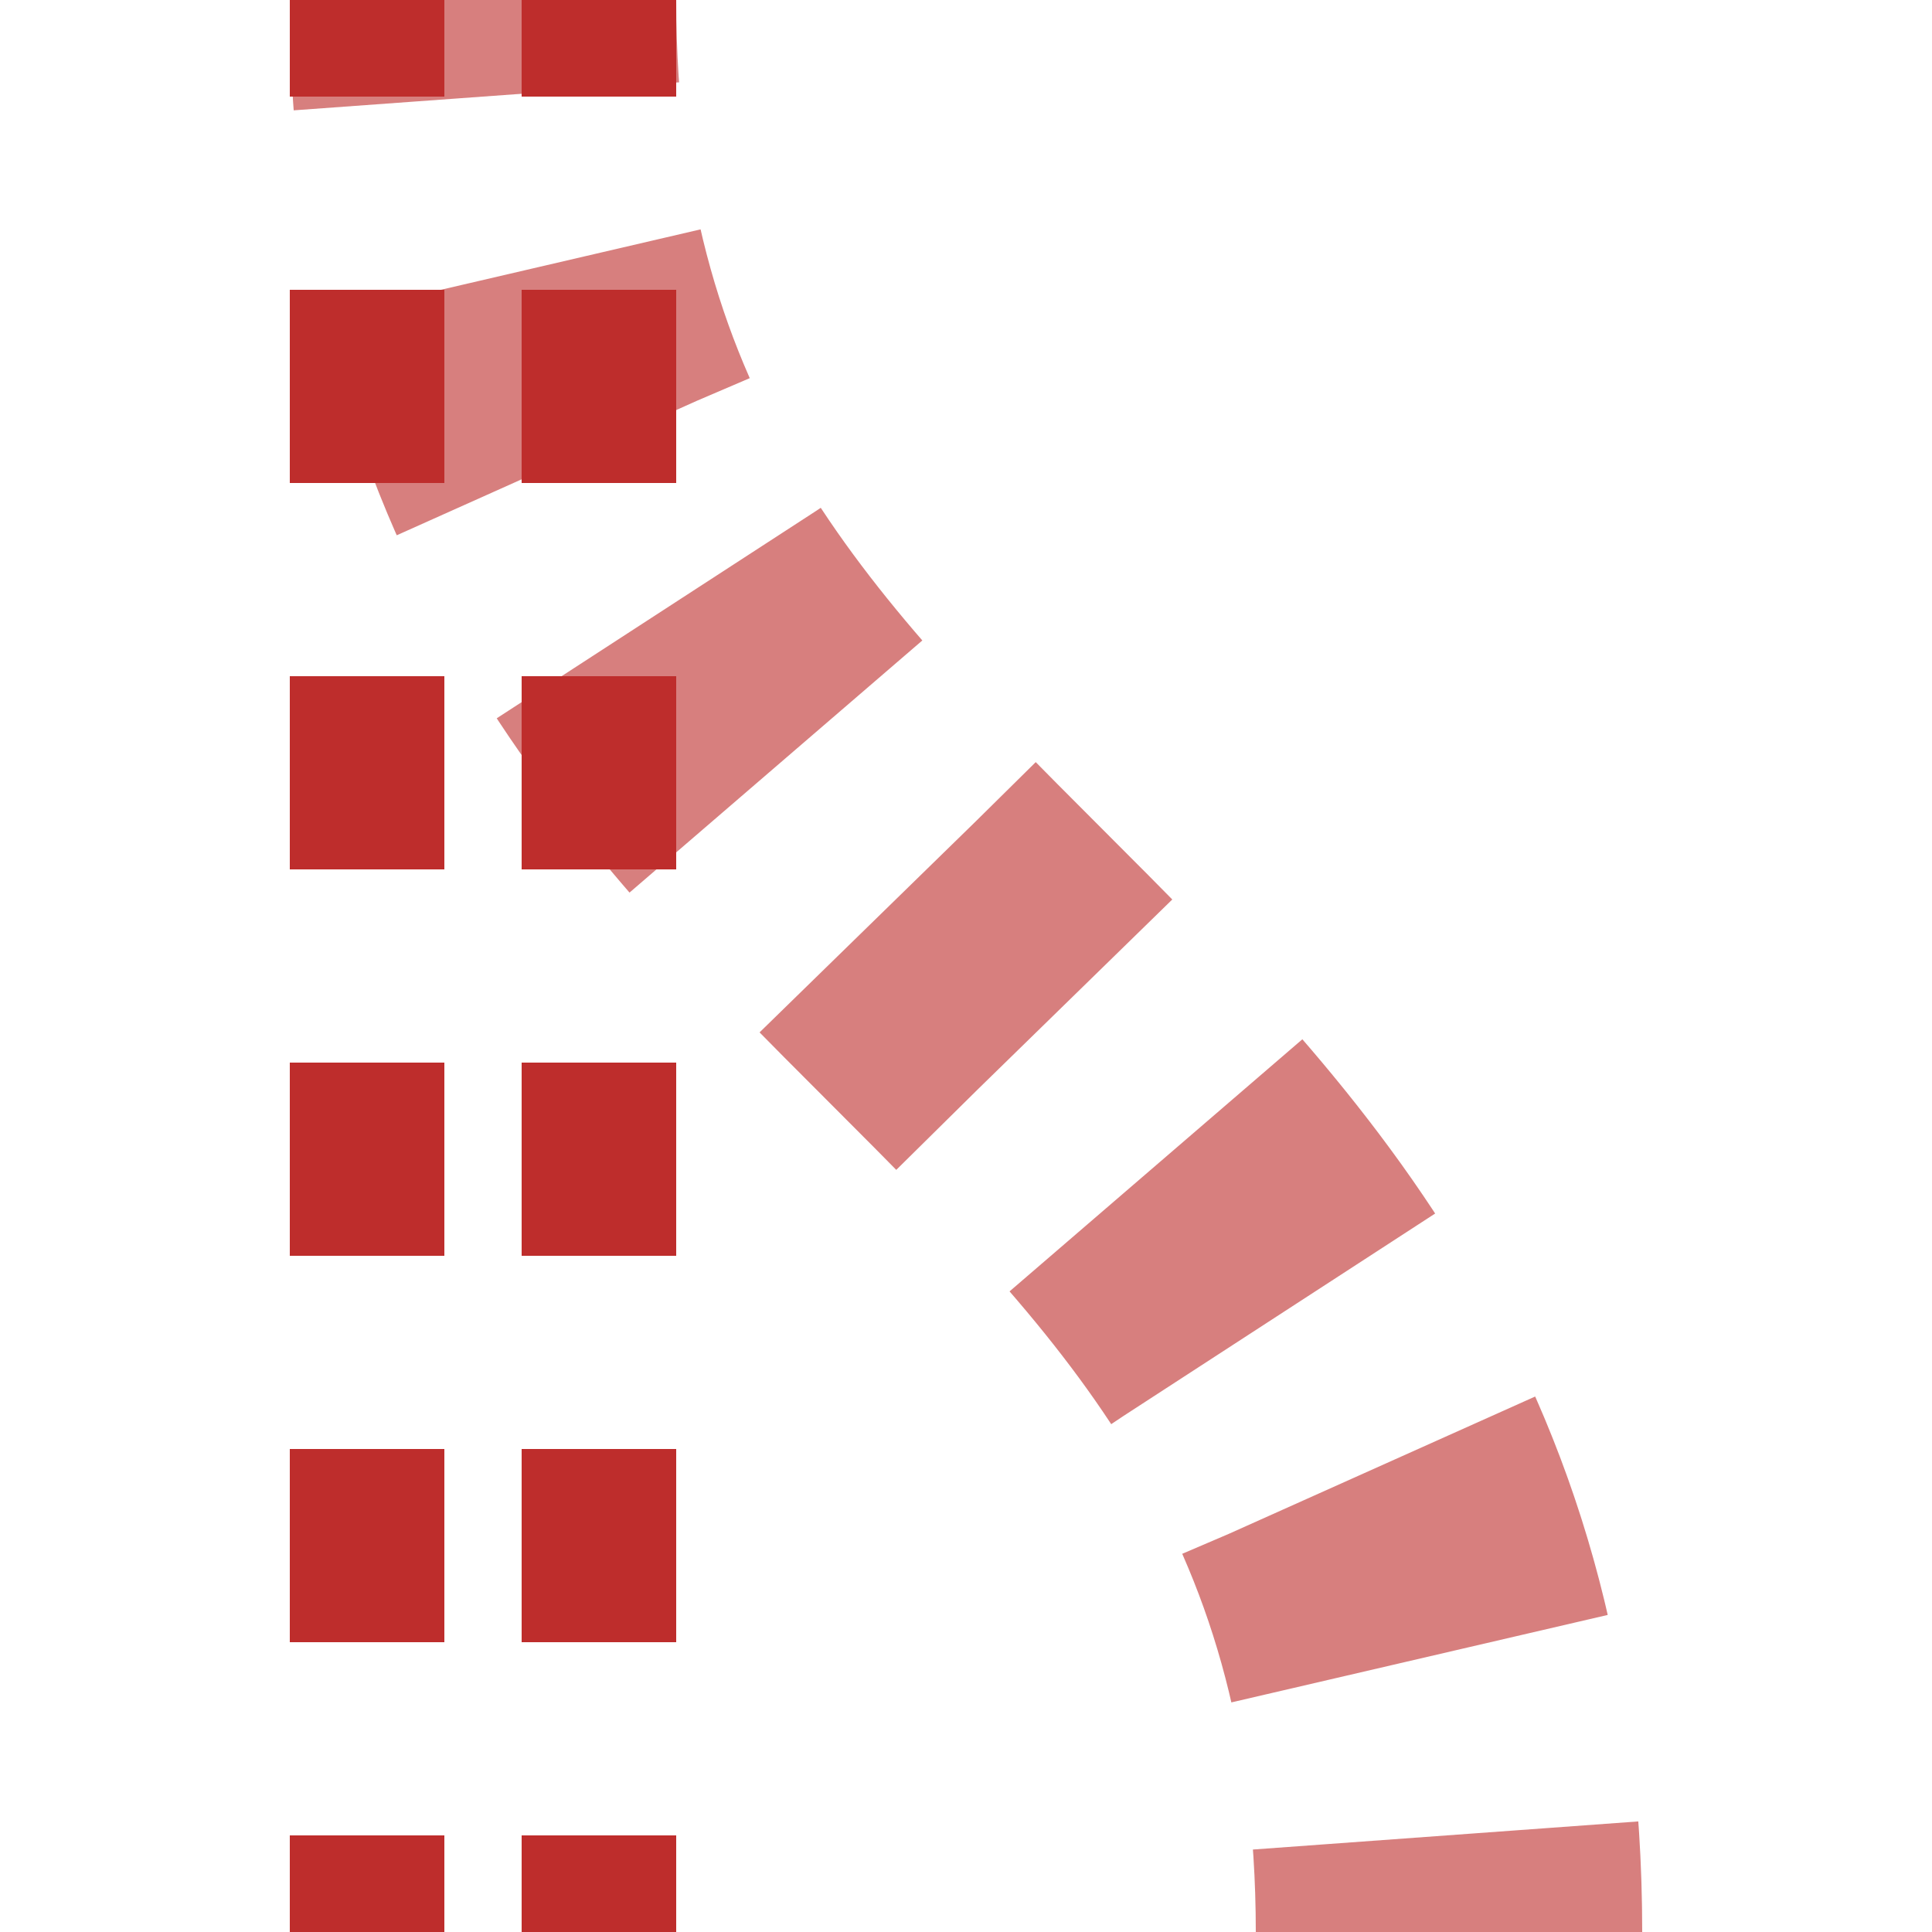
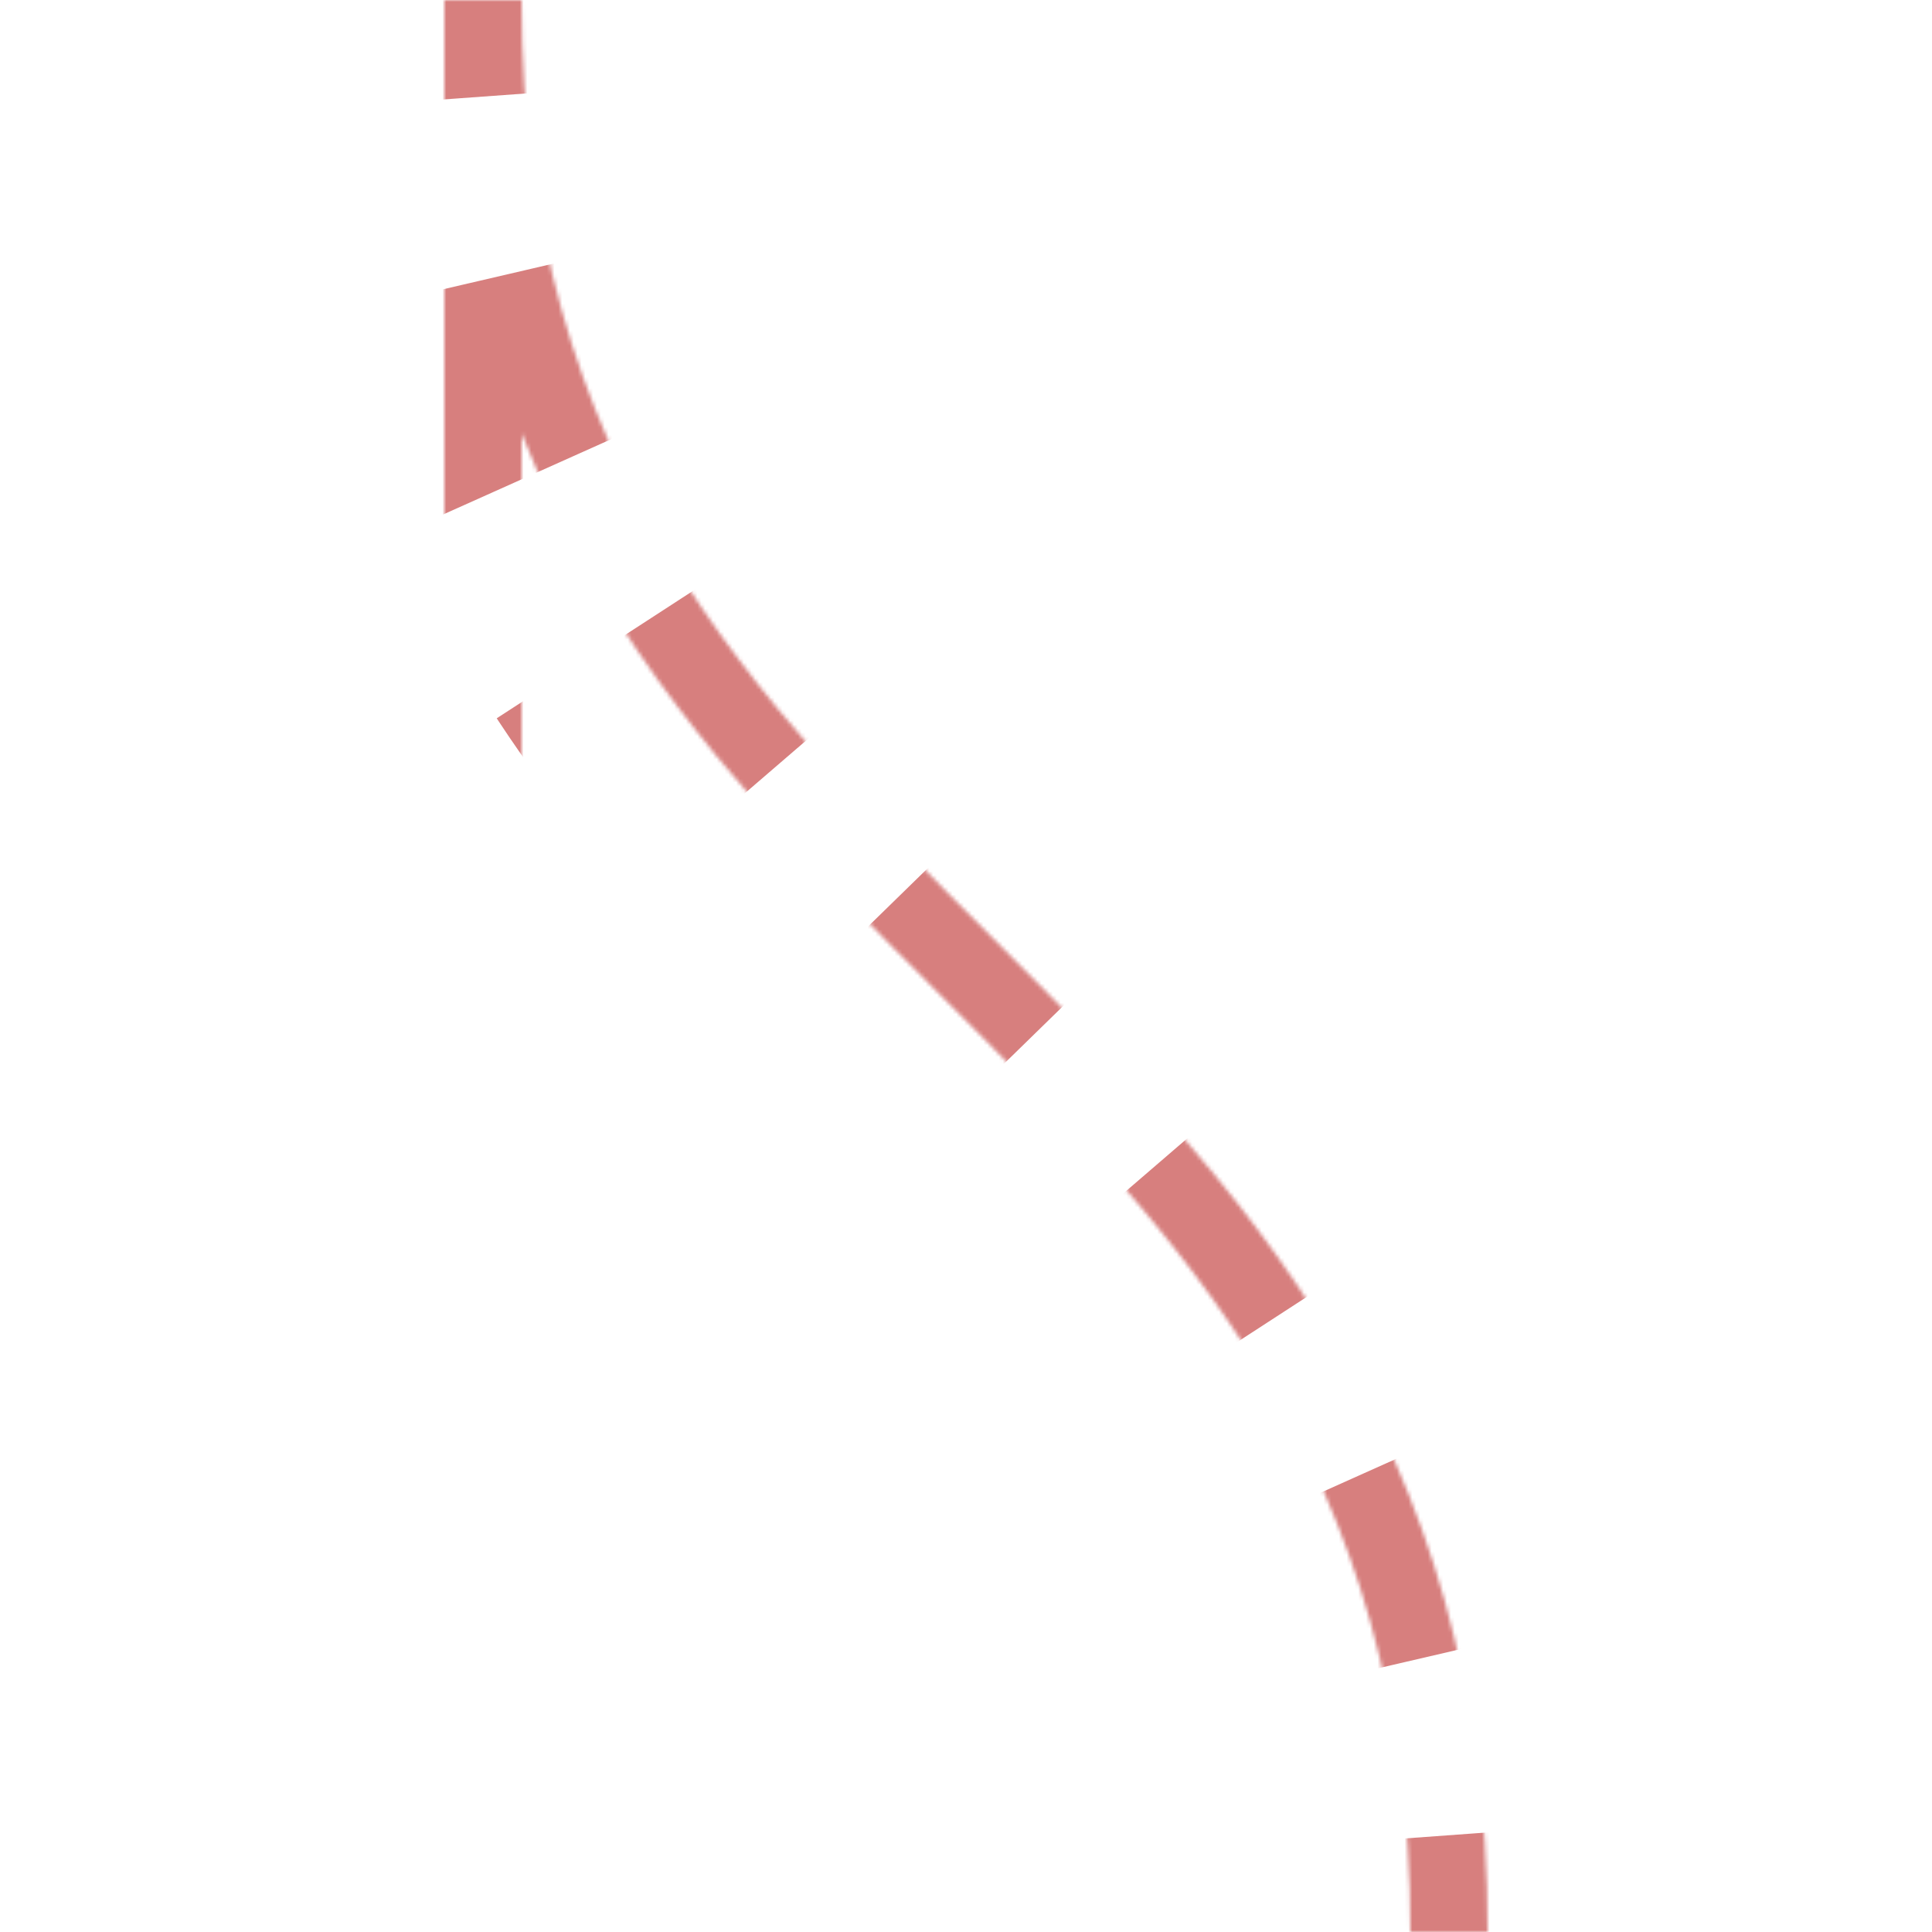
<svg xmlns="http://www.w3.org/2000/svg" width="500" height="500">
  <title>etvSHI2gl-</title>
  <defs>
    <mask id="mask" maskUnits="userSpaceOnUse">
-       <rect x="-100" y="-100" width="1200" height="1200" fill="white" />
      <path d="M 125,500 V 0 C 125,250 375,250 375,500" stroke-width="20" fill="none" stroke="black" />
    </mask>
  </defs>
  <g fill="none">
    <g mask="url(#mask)">
      <path d="M 0,500 M 375,525 V 500 C 375,250 125,250 125,0" stroke-width="100" stroke="#D77F7E" stroke-dasharray="50,46.3" />
    </g>
-     <path d="M 95,-25 V 500 M 155,-25 V 500" stroke-dasharray="50" stroke-width="40" stroke="#BE2D2C" />
  </g>
</svg>